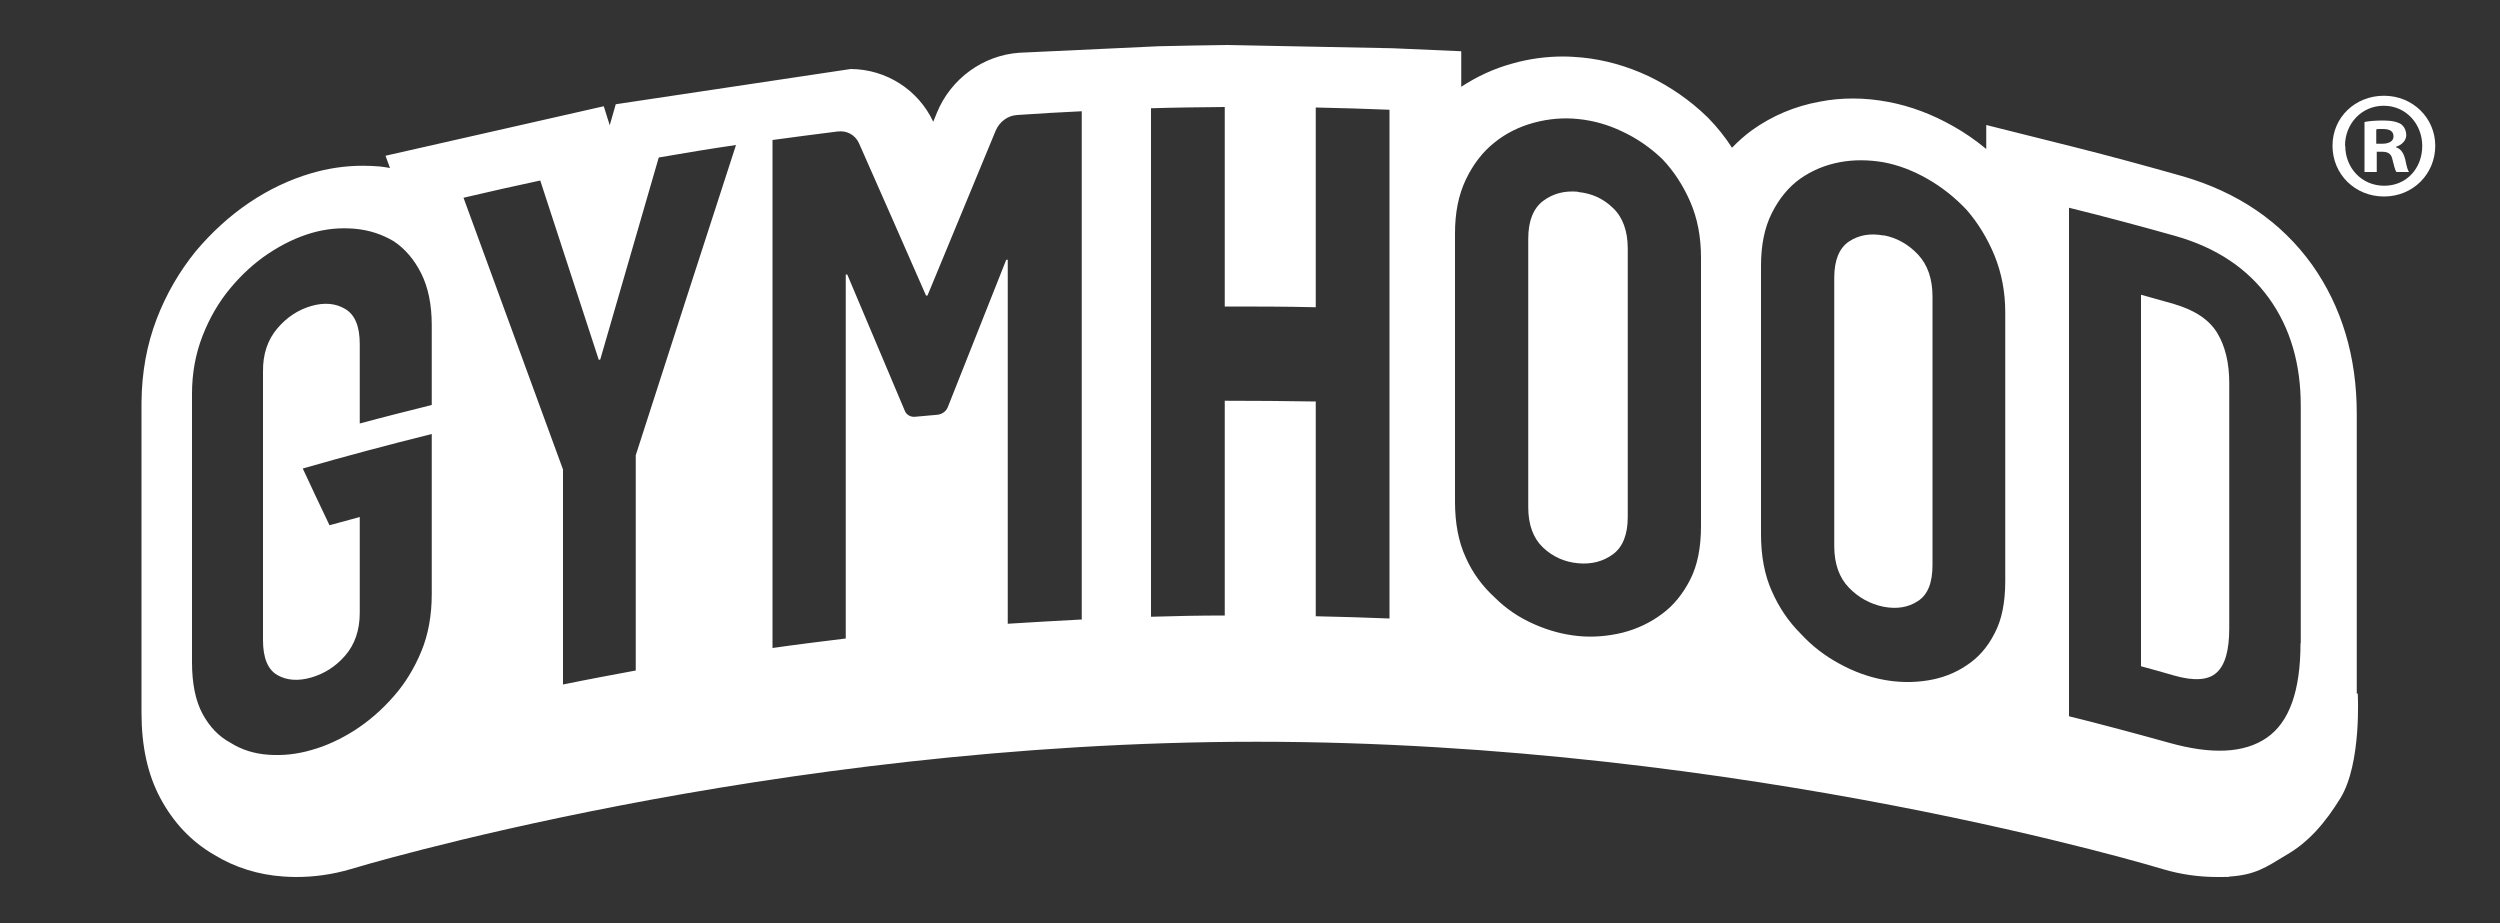
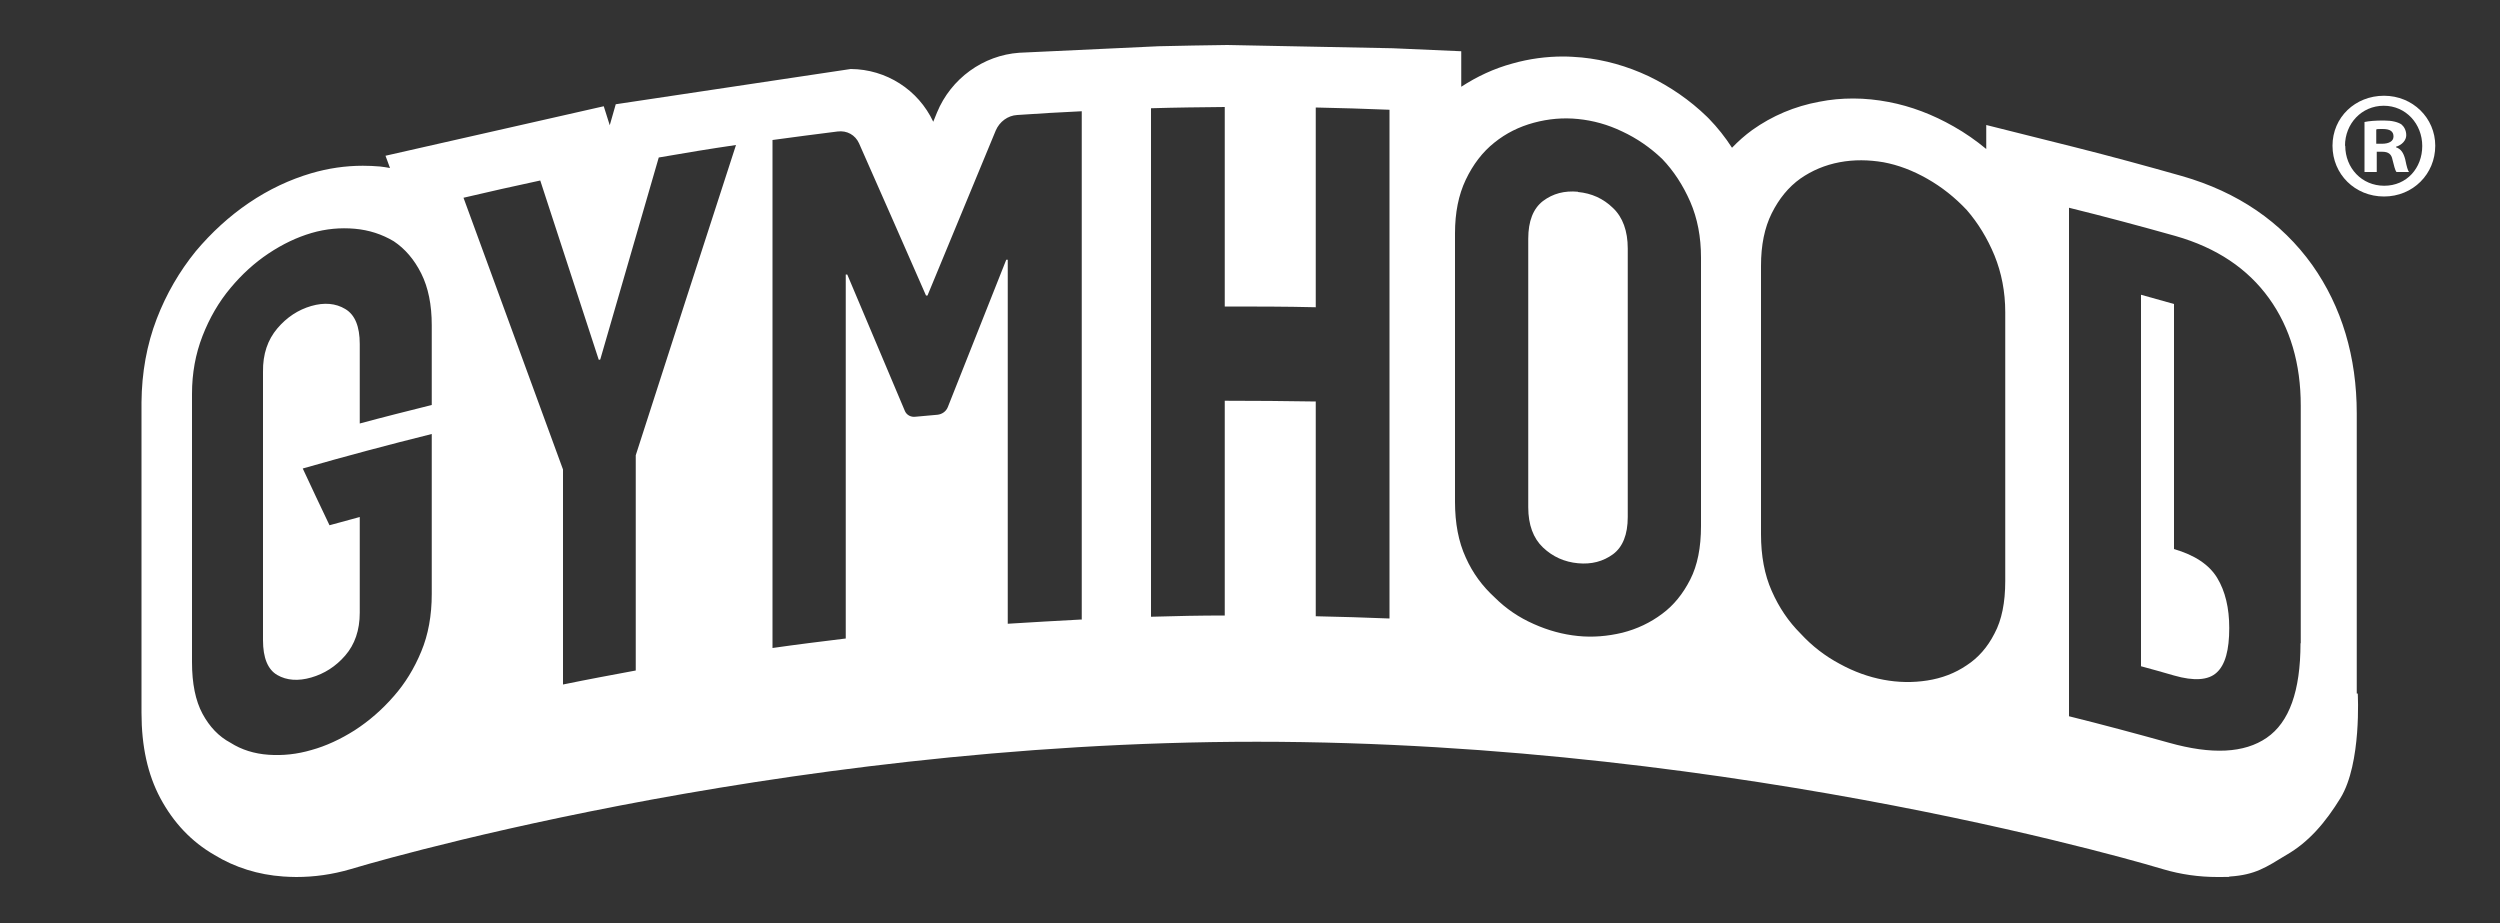
<svg xmlns="http://www.w3.org/2000/svg" viewBox="0 0 1000 369.2" version="1.1" id="Layer_1">
  <rect x="0" y="0" width="1000" height="369.2" fill="#333333" stroke="none" />
  <defs>
    <style>
      .st0 {
        fill: #fff;
      }
    </style>
  </defs>
  <path d="M631.2,76.7c-5.4-.5-10,.7-14,3.7-3.9,3-5.9,8-5.9,15.1v107.4c0,7,2,12.4,5.9,16.1,3.9,3.7,8.6,5.8,14,6.3s10-.7,14-3.6c3.9-2.9,5.9-7.9,5.9-14.9v-107.4c0-7-2-12.5-5.9-16.2-3.9-3.8-8.6-5.9-14-6.4h0Z" class="st0" />
-   <path d="M869.6,121.6c-4.4-1.2-8.8-2.5-13.2-3.7v148.6c4.4,1.2,8.8,2.4,13.2,3.7,8,2.3,13.8,1.9,17.1-1.2,3.4-3.1,5-9,5-17.8v-98c0-8-1.6-14.7-4.8-20s-9-9.2-17.4-11.6h.1Z" class="st0" />
+   <path d="M869.6,121.6c-4.4-1.2-8.8-2.5-13.2-3.7v148.6c4.4,1.2,8.8,2.4,13.2,3.7,8,2.3,13.8,1.9,17.1-1.2,3.4-3.1,5-9,5-17.8c0-8-1.6-14.7-4.8-20s-9-9.2-17.4-11.6h.1Z" class="st0" />
  <path d="M490.9,18c-9.2.1-18.3.3-27.5.5l-55.7,2.6c-14.4,1-27.3,10.3-32.9,23.9-.5,1.2-1,2.5-1.5,3.7-6-12.8-18.8-21-33-21.1l-94,14.1-2.4,8.4-2.4-7.6-87.3,19.8,1.8,4.9c-1.3-.2-2.7-.5-4-.6-2.3-.2-4.6-.3-6.9-.3-6.9,0-13.8,1-20.6,3-8.5,2.5-16.9,6.4-25,11.9-7.8,5.3-14.9,11.8-21.2,19.3-6.5,8-11.8,17.1-15.6,27-4,10.4-6,21.6-6.1,33.4v124.2c0,13.5,2.5,24.7,7.5,34.1,5.3,9.9,12.5,17.5,21.7,22.8,8.2,5,17.5,7.9,27.5,8.6,1.7.1,3.4.2,5.2.2,7.2,0,14.4-1,21.6-3.1,0,0,167.1-51,362.6-51s362.6,51,362.6,51c7.1,2.1,14.4,3.1,21.6,3.1s3.4,0,5.2-.2c10-.7,14.2-3.6,22.4-8.6,9.1-5.2,15.8-13.2,21.7-22.8,8.5-13.9,6.9-41.8,6.9-41.8h-.4v-112c0-22.7-6-42.7-17.8-59.4-12.3-17.2-29.8-29.2-52.2-35.6-14.1-4-28.4-7.9-42.7-11.5l-35.5-8.9v9.6c-4.1-3.4-8.4-6.4-13-9-8.4-4.8-17.1-8.1-26-9.8-4.7-.9-9.5-1.4-14.2-1.4s-9.1.4-13.6,1.3c-9.8,1.8-18.8,5.6-26.8,11.3-2.9,2.1-5.6,4.5-8.1,7.1-2.7-4.2-5.8-8.1-9.2-11.6l-.8-.8c-6.9-6.7-14.8-12.1-23.3-16.2-8.7-4.1-17.7-6.6-26.7-7.5-2.5-.2-5-.4-7.5-.4-6.8,0-13.6.9-20.3,2.8-7.4,2-14.2,5.2-20.5,9.3v-14.2l-27.4-1.2-66.2-1.3ZM172.7,162c-9.6,2.4-19.2,4.8-28.8,7.4v-31.8c0-7-1.9-11.7-5.8-14-3.8-2.3-8.4-2.7-13.6-1.2-5.2,1.5-9.8,4.5-13.6,9-3.8,4.5-5.8,10.2-5.7,17.3v107.4c0,7,1.9,11.7,5.7,13.9,3.8,2.2,8.4,2.5,13.6,1,5.2-1.5,9.8-4.4,13.6-8.8s5.8-10.1,5.8-17.1v-38.3c-4,1.1-8,2.2-12.1,3.3-3.6-7.6-7.2-15.1-10.7-22.7,17.1-4.9,34.3-9.5,51.6-13.8v64c0,8.6-1.4,16.3-4.2,23-2.8,6.8-6.5,12.8-11,17.9-4.7,5.4-9.9,9.9-15.6,13.6-5.7,3.6-11.5,6.3-17.3,7.9-5.8,1.7-11.5,2.3-17.2,1.9s-10.8-2-15.2-4.8c-4.7-2.5-8.4-6.4-11.2-11.6-2.8-5.2-4.2-12.1-4.2-20.6v-107.4c0-8.2,1.4-15.9,4.2-23.1,2.8-7.2,6.5-13.6,11.2-19.2,4.5-5.4,9.5-10,15.2-13.8s11.4-6.5,17.2-8.2c5.8-1.7,11.6-2.2,17.3-1.7s10.9,2.2,15.6,5c4.5,3,8.2,7.3,11,12.9s4.2,12.5,4.2,20.7v31.8h0ZM254.3,182.2v86c-9.7,1.8-19.4,3.6-29.1,5.6v-86c-13.3-36.4-26.6-72.6-39.8-108.7,10.2-2.4,20.4-4.7,30.7-6.9,7.8,23.8,15.6,47.7,23.4,71.7.2,0,.4,0,.6-.1,7.8-27,15.6-53.9,23.4-80.8,10.3-1.8,20.6-3.5,30.9-5-13.4,41.2-26.7,82.5-40.1,124.1h0ZM432.6,247.8c-9.8.5-19.6,1.1-29.5,1.7V103.9h-.6c-7.8,19.6-15.6,39.3-23.4,59-.7,1.7-2.3,2.8-4.1,3-3,.3-5.9.5-8.9.8-1.8.2-3.4-.7-4.1-2.2-7.7-18.3-15.4-36.5-23.1-54.7h-.6v145.6c-9.8,1.2-19.6,2.4-29.3,3.8V56c8.7-1.2,17.3-2.3,26-3.4,3.8-.5,7.1,1.4,8.6,4.7,8.9,20.2,17.9,40.5,26.8,60.9h.6c9.1-22.1,18.2-44.1,27.3-66,1.5-3.5,4.8-6,8.6-6.2,8.6-.6,17.2-1.1,25.8-1.5v203.4h0ZM555.8,247.4c-9.8-.4-19.7-.7-29.5-.9v-85.9c-12.1-.2-24.3-.3-36.4-.3v85.9c-9.8,0-19.7.2-29.5.5V43.3c9.8-.3,19.7-.4,29.5-.5v79.8c12.1,0,24.3,0,36.4.3V43c9.8.2,19.7.5,29.5.9v203.4h0ZM680.4,210.4c0,8.6-1.4,15.7-4.3,21.4-2.9,5.7-6.6,10.3-11.2,13.7-4.8,3.6-10.1,6.1-16,7.6-5.9,1.4-11.8,1.9-17.7,1.3-6-.6-11.9-2.2-17.7-4.8-5.9-2.6-11.1-6.1-15.7-10.7-4.8-4.4-8.7-9.6-11.5-15.9-2.9-6.3-4.3-13.7-4.3-22.3v-107.4c0-8.2,1.4-15.3,4.3-21.4,2.9-6.1,6.7-11.1,11.5-14.9,4.6-3.7,9.8-6.3,15.7-7.9,5.9-1.6,11.8-2.1,17.7-1.5,6,.6,11.9,2.2,17.7,5,5.8,2.7,11.2,6.4,16,11,4.6,4.8,8.3,10.5,11.2,17.1,2.9,6.7,4.3,14.1,4.3,22.3v107.4ZM802.1,232.4c0,8.6-1.4,15.6-4.3,21-2.8,5.5-6.5,9.7-11.1,12.7-4.7,3.2-10,5.2-15.8,6.1s-11.6.8-17.5-.3c-5.9-1.1-11.8-3.2-17.6-6.4-5.8-3.1-11-7.1-15.6-12.1-4.8-4.8-8.6-10.4-11.5-17-2.9-6.5-4.3-14.1-4.3-22.7v-107.4c0-8.2,1.4-15.2,4.3-21,2.9-5.8,6.7-10.5,11.5-13.9,4.6-3.2,9.8-5.4,15.6-6.5s11.7-1,17.6,0c5.9,1.1,11.7,3.3,17.5,6.6,5.8,3.3,11,7.4,15.8,12.5,4.5,5.2,8.2,11.2,11.1,18.2,2.8,6.9,4.3,14.5,4.3,22.7v107.4h0ZM920.2,257.3c0,19.1-4.5,31.6-13.5,37.8-9,6.2-22,6.8-39.1,2-13.3-3.7-26.7-7.3-40-10.6V83.1c14.2,3.5,28.4,7.3,42.6,11.3,16.5,4.7,28.9,13.1,37.4,24.9,8.5,11.8,12.7,26.2,12.7,42.9v95.1h-.1Z" class="st0" />
-   <path d="M753.4,94.2c-5.3-1-9.9-.2-13.8,2.4-3.9,2.6-5.9,7.5-5.9,14.5v107.4c0,7,2,12.6,5.9,16.6s8.5,6.5,13.8,7.6c5.3,1,9.9.3,13.8-2.3,3.9-2.5,5.8-7.3,5.8-14.4v-107.4c0-7-1.9-12.6-5.8-16.8-3.9-4.1-8.5-6.7-13.8-7.7h0Z" class="st0" />
  <path d="M974.1,58.3c0,11.3-8.9,20.3-20.5,20.3s-20.6-8.9-20.6-20.3,9.1-20,20.6-20,20.5,8.9,20.5,20ZM938.1,58.3c0,8.9,6.6,16,15.6,16s15.2-7.1,15.2-15.9-6.5-16.1-15.4-16.1-15.5,7.2-15.5,16ZM950.4,68.8h-4.6v-20c1.8-.4,4.4-.6,7.7-.6s5.5.6,7,1.5c1.1.9,2,2.4,2,4.4s-1.7,3.9-4.1,4.6v.2c2,.7,3,2.2,3.7,4.9.6,3,1,4.3,1.5,5h-5c-.6-.7-1-2.6-1.6-4.9-.4-2.2-1.6-3.2-4.1-3.2h-2.2v8.1ZM950.6,57.5h2.2c2.6,0,4.6-.9,4.6-2.9s-1.3-3-4.3-3-2.1.1-2.6.2v5.7Z" class="st0" />
</svg>